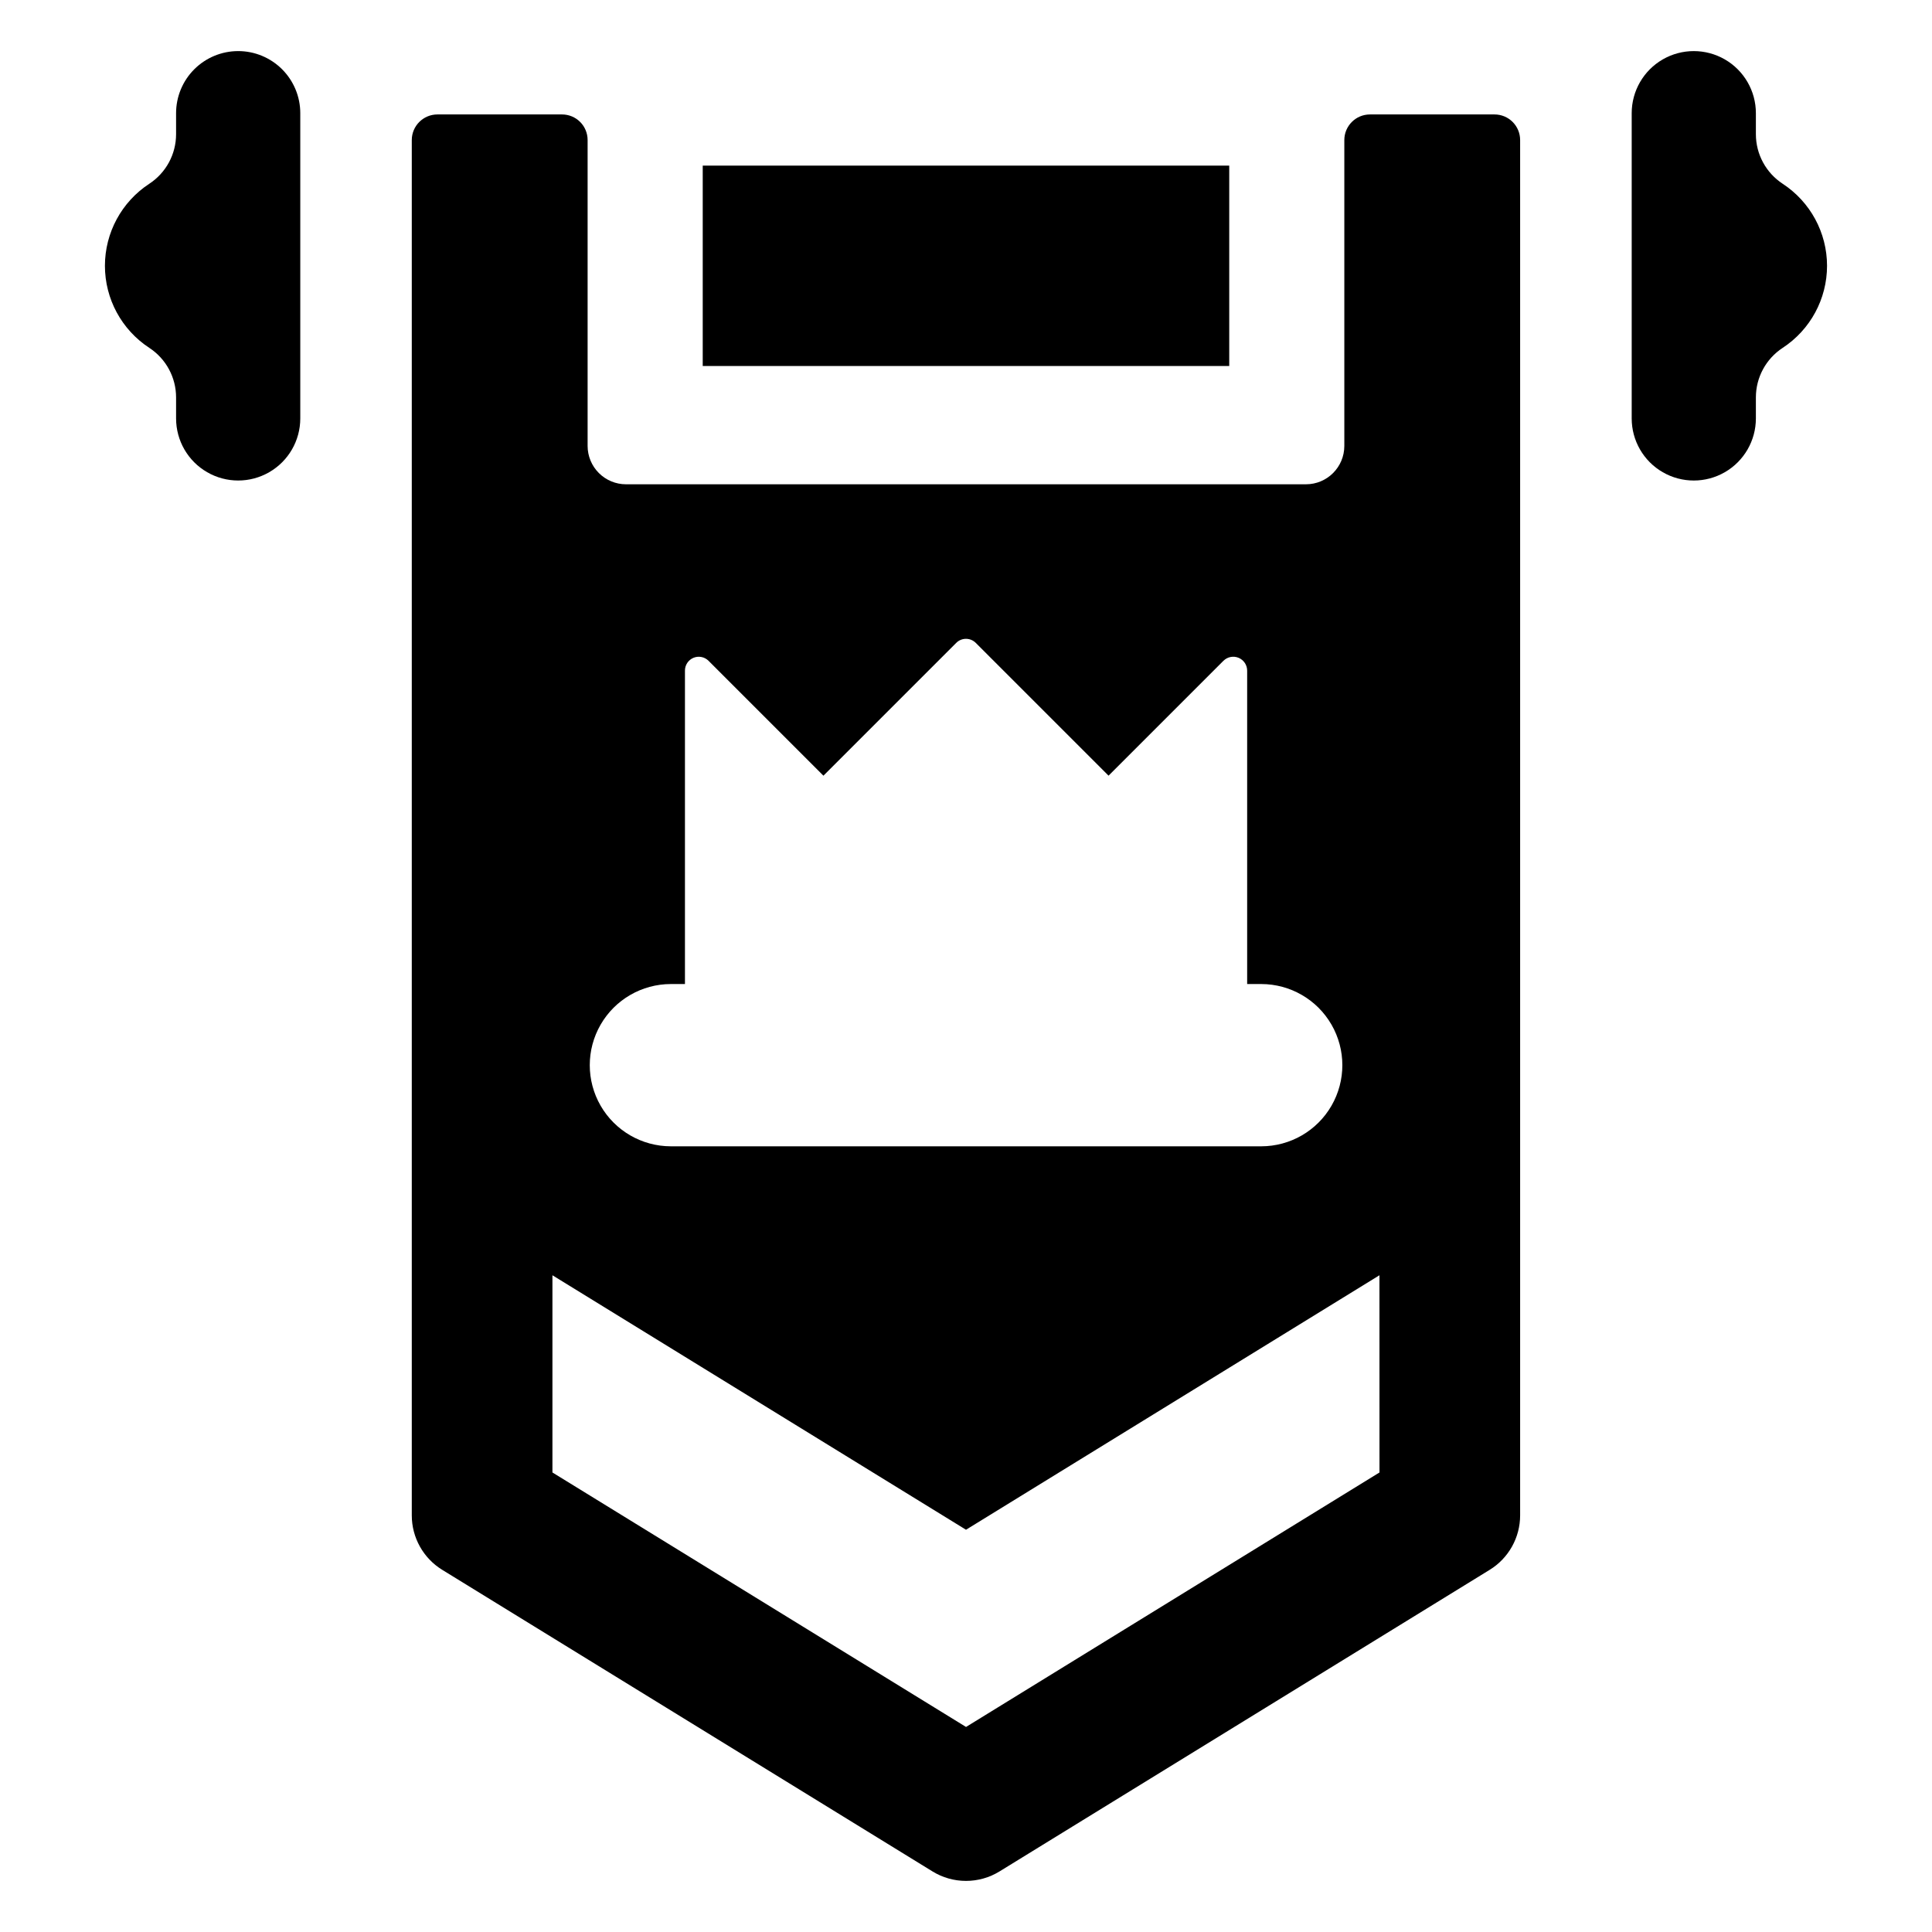
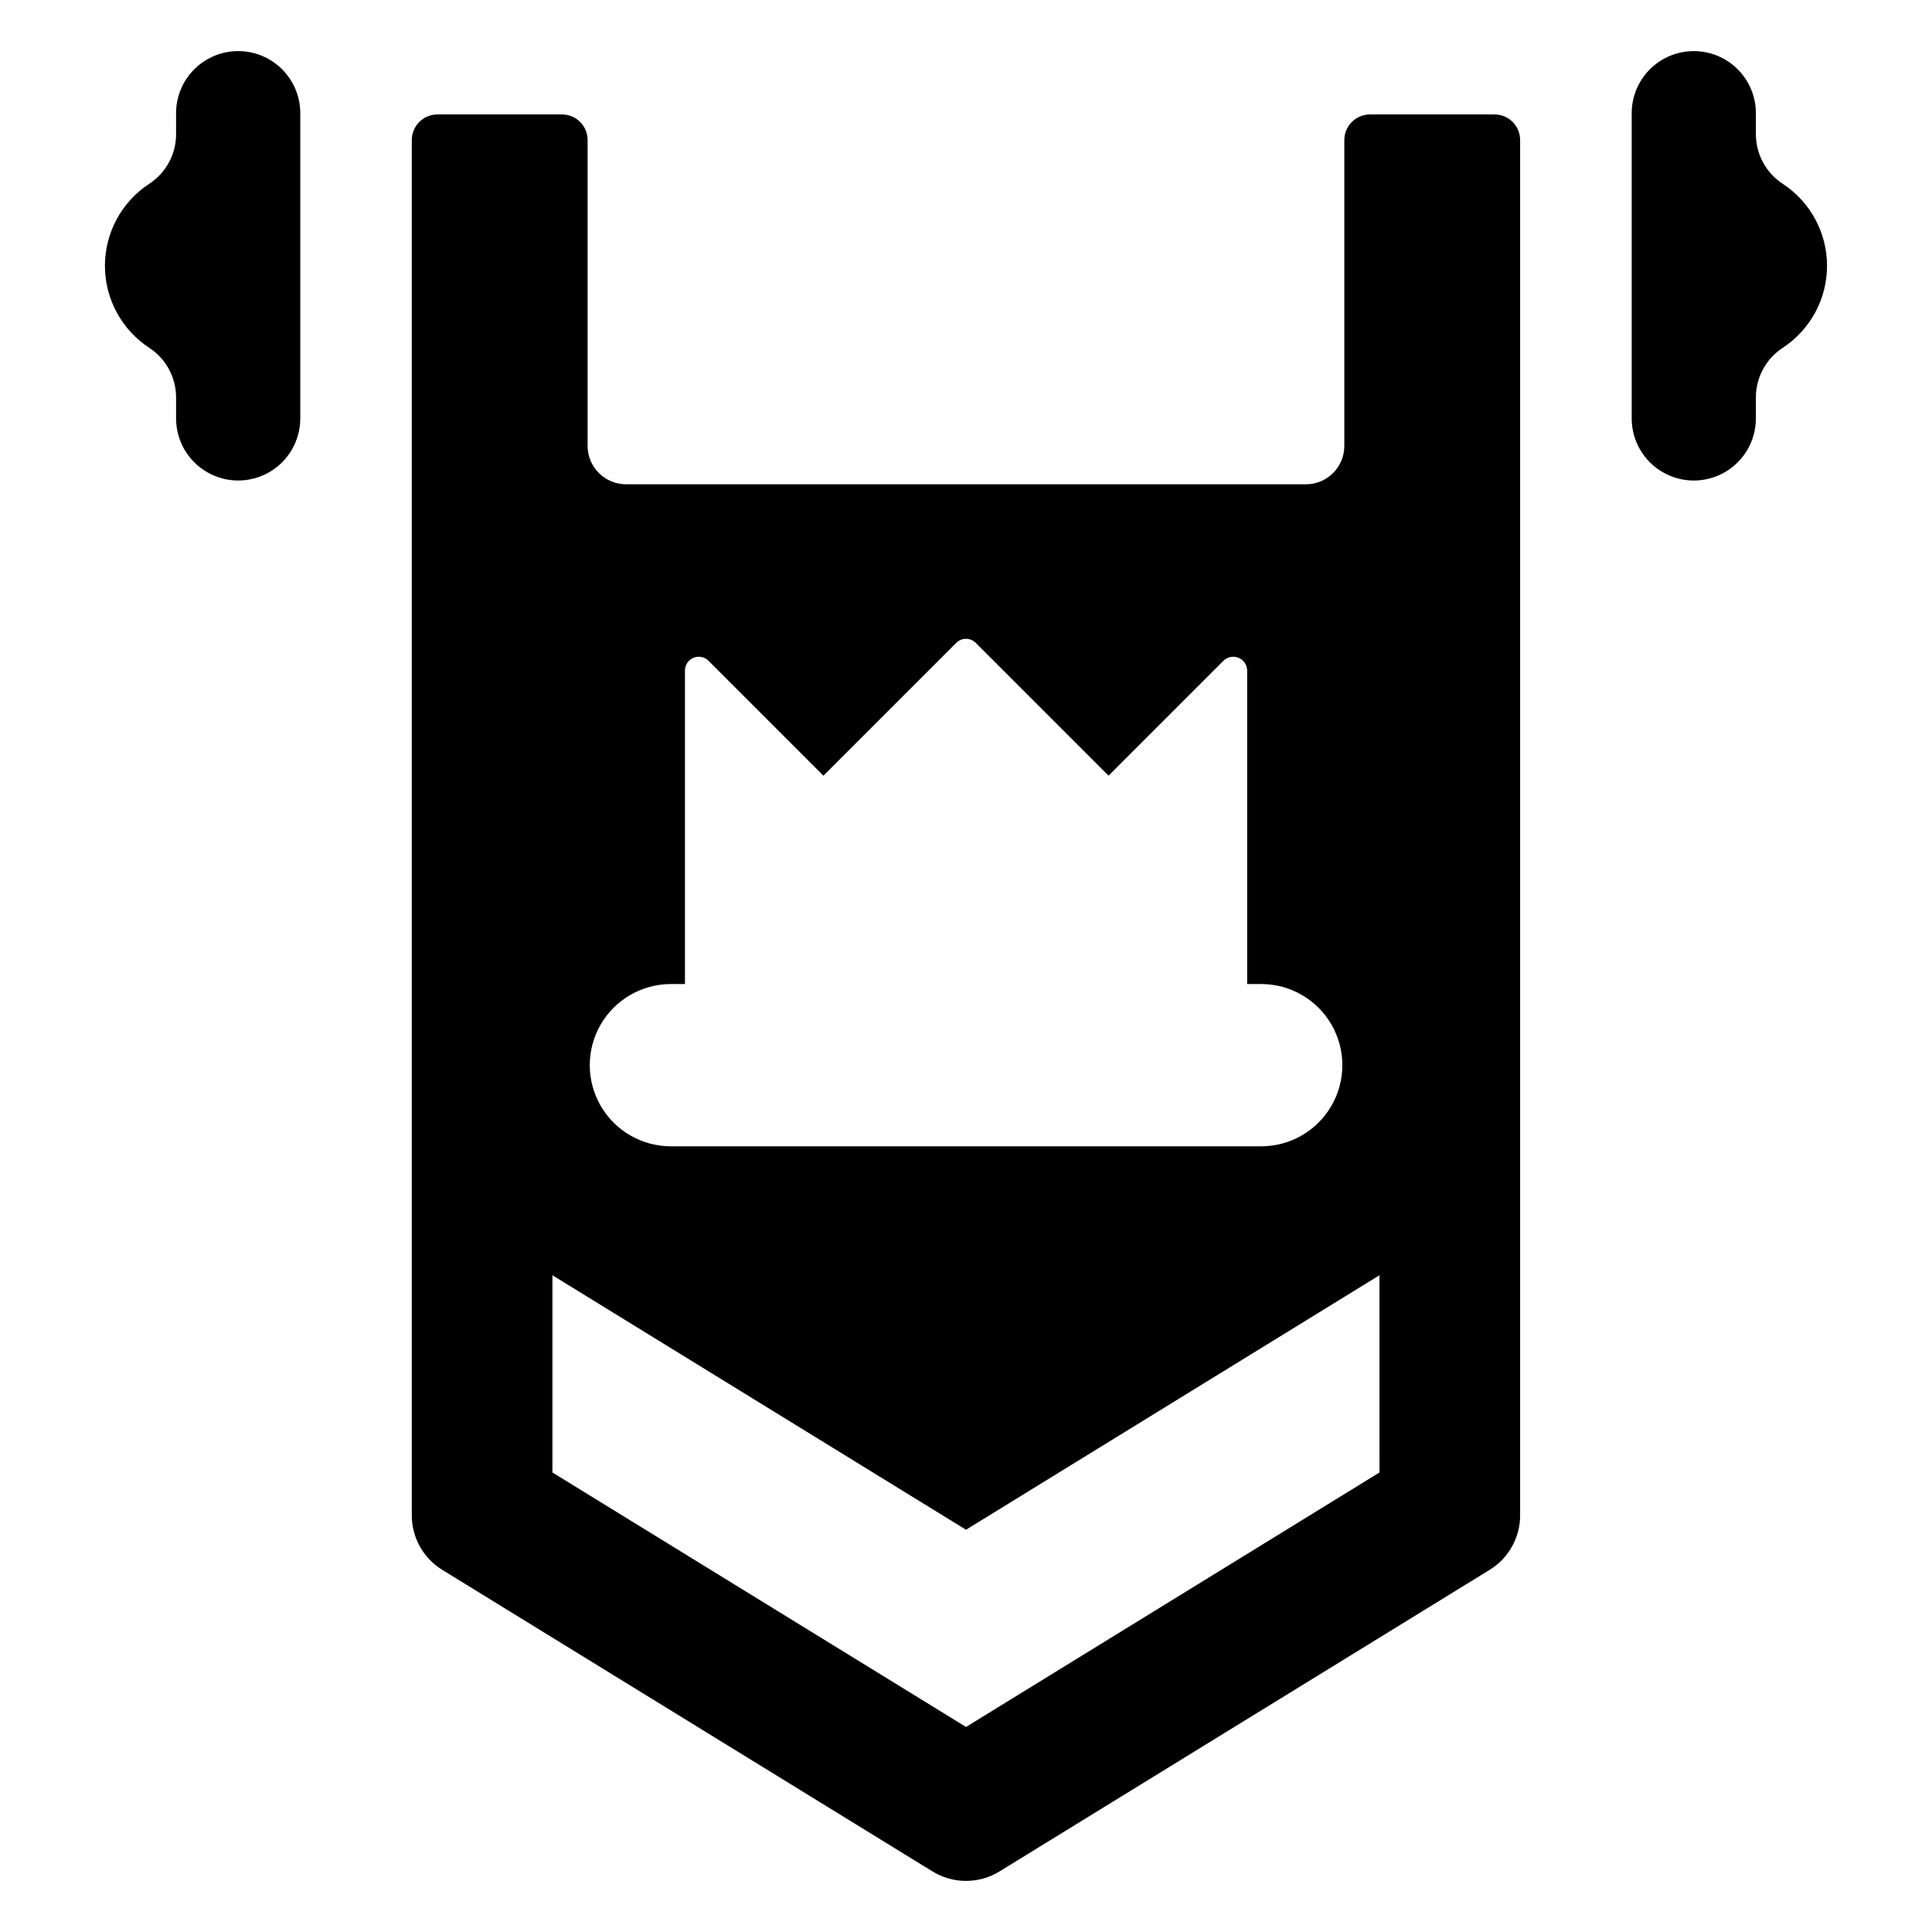
<svg xmlns="http://www.w3.org/2000/svg" fill="#000000" width="800px" height="800px" version="1.1" viewBox="144 144 512 512">
  <g>
    <path d="m540.08 174.33h-33.043c-3.738 0.008-6.766 3.039-6.777 6.777v81.066c0 5.613-4.551 10.168-10.168 10.168h-180.2c-2.695 0-5.281-1.074-7.188-2.981s-2.981-4.492-2.981-7.188v-81.066c0-1.797-0.711-3.523-1.984-4.793-1.27-1.273-2.996-1.984-4.793-1.984h-33.043c-3.738 0.012-6.766 3.039-6.777 6.777v364.48c0 5.887 3.055 11.352 8.066 14.434l129.93 79.926c2.672 1.645 5.746 2.516 8.883 2.512 3.133 0 6.207-0.867 8.879-2.512l129.9-79.926c5.012-3.086 8.066-8.547 8.066-14.434v-364.48c0-1.797-0.715-3.523-1.988-4.793-1.27-1.273-2.992-1.984-4.793-1.984zm-218.31 230.45h3.75v-83.055c-0.008-1.48 0.879-2.82 2.242-3.394 1.367-0.574 2.941-0.27 3.996 0.773l30.461 30.461 35.172-35.172v-0.004c0.688-0.699 1.625-1.094 2.606-1.094 0.98 0 1.922 0.395 2.606 1.094l35.172 35.172 30.461-30.461 0.004 0.004c1.055-1.043 2.637-1.348 4.004-0.777 1.371 0.574 2.266 1.914 2.266 3.398v83.055h3.75c7.676 0.012 14.762 4.109 18.598 10.758 3.836 6.648 3.836 14.84 0 21.488-3.836 6.648-10.922 10.746-18.598 10.758h-156.49c-7.676-0.012-14.762-4.109-18.598-10.758-3.836-6.648-3.836-14.84 0-21.488 3.836-6.648 10.922-10.746 18.598-10.758zm187.81 129.44-109.57 67.441-109.61-67.441v-52.262l109.6 67.441 109.57-67.441z" />
-     <path d="m330.23 187.89h139.53v53.105h-139.53z" />
    <path d="m207.12 157.54c-4.363 0-8.551 1.734-11.637 4.82s-4.82 7.269-4.82 11.633v5.57c0 5.297-2.668 10.234-7.102 13.137-7.332 4.801-11.754 12.973-11.754 21.742 0 8.766 4.422 16.941 11.754 21.742 4.434 2.898 7.102 7.84 7.102 13.133v5.57c0 5.879 3.137 11.312 8.23 14.25 5.09 2.941 11.363 2.941 16.453 0 5.094-2.938 8.23-8.371 8.23-14.25v-80.895c0-4.363-1.734-8.547-4.82-11.633-3.086-3.086-7.273-4.82-11.637-4.82z" />
    <path d="m616.43 192.7c-4.43-2.902-7.102-7.84-7.102-13.137v-5.57c0-5.879-3.137-11.309-8.227-14.25-5.094-2.938-11.367-2.938-16.457 0-5.09 2.941-8.227 8.371-8.227 14.25v80.895c0 5.879 3.137 11.312 8.227 14.25 5.09 2.941 11.363 2.941 16.457 0 5.09-2.938 8.227-8.371 8.227-14.25v-5.57c0-5.293 2.672-10.234 7.102-13.133 7.332-4.801 11.754-12.977 11.754-21.742 0-8.77-4.422-16.941-11.754-21.742z" />
  </g>
</svg>